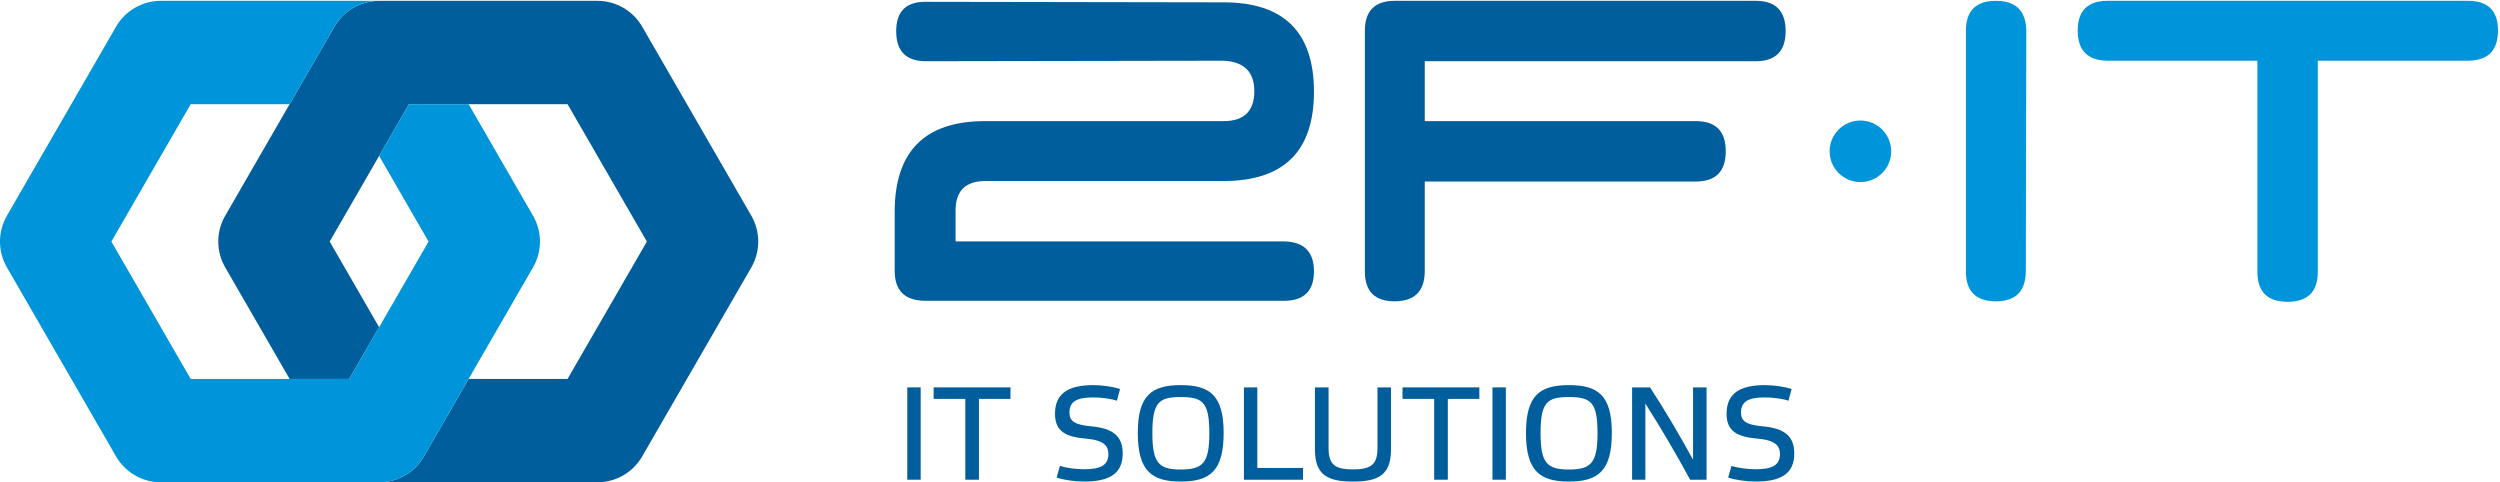
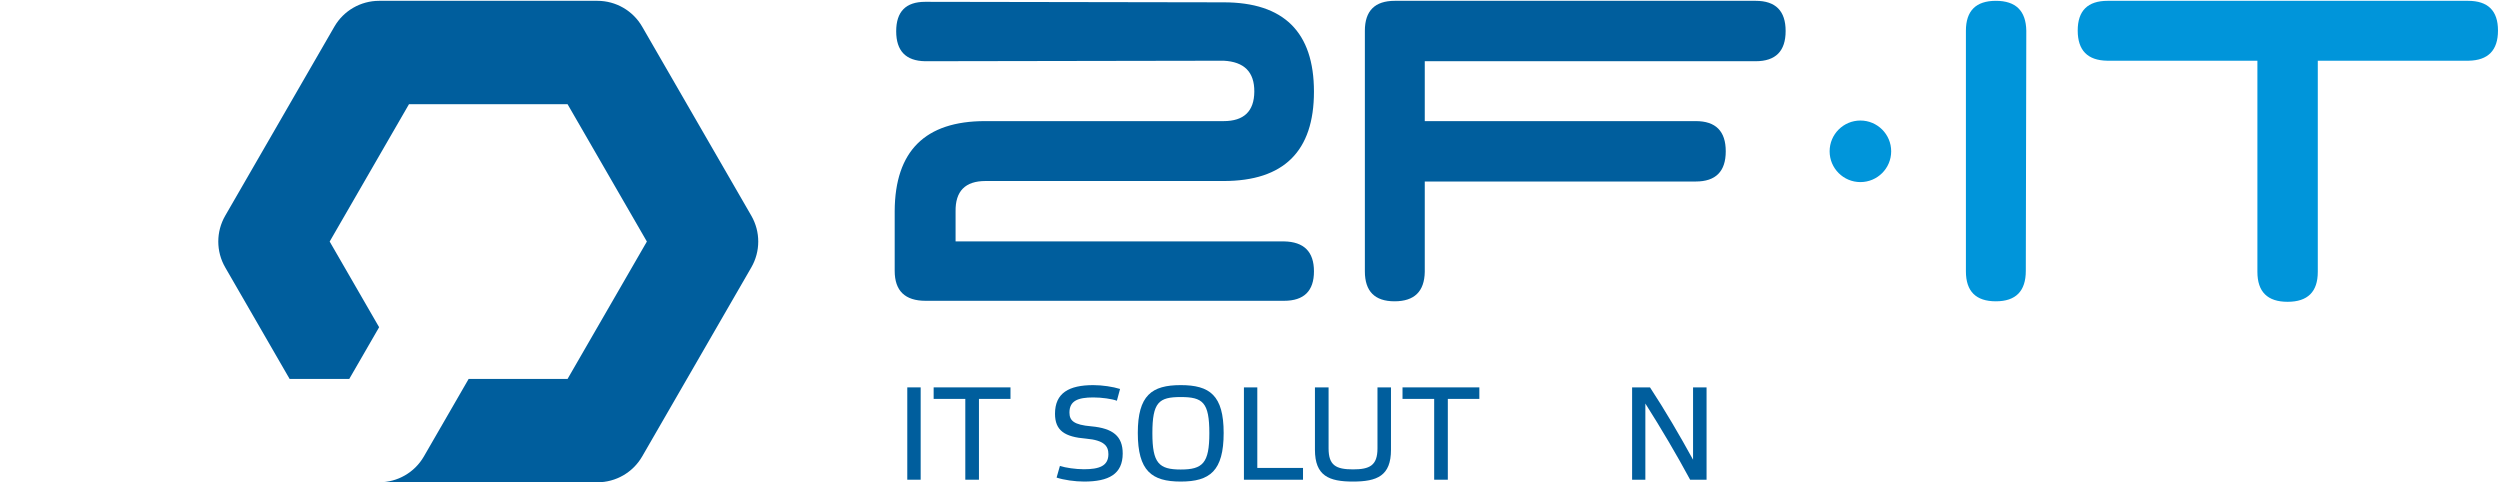
<svg xmlns="http://www.w3.org/2000/svg" width="100%" height="100%" viewBox="0 0 508 98" version="1.1" xml:space="preserve" style="fill-rule:evenodd;clip-rule:evenodd;stroke-linejoin:round;stroke-miterlimit:2;">
  <g>
    <path d="M152.668,43.832l-22.179,-38.413c-1.874,-3.25 -5.343,-5.251 -9.095,-5.251l-44.357,-0c-3.751,-0 -7.221,2.001 -9.095,5.251l-9.097,15.755l-13.082,22.658c-1.876,3.25 -1.876,7.253 0,10.503l13.083,22.659l12.127,-0l6.064,-10.504l-10.049,-17.407l10.049,-17.405l6.065,-10.504l32.227,0l16.115,27.909l-16.115,27.911l-20.1,-0l-9.096,15.755c-1.875,3.25 -5.344,5.251 -9.096,5.251l44.357,0c3.752,0 7.221,-2.001 9.095,-5.251l22.179,-38.414c1.877,-3.25 1.877,-7.253 -0,-10.503Z" style="fill:#005e9d;fill-rule:nonzero;" />
-     <path d="M108.311,43.832l-13.082,-22.658l-12.127,0l-6.065,10.504l10.049,17.405l-10.049,17.407l-6.064,10.504l-32.228,-0l-16.113,-27.911l16.113,-27.909l20.1,0l9.097,-15.755c1.874,-3.25 5.344,-5.251 9.095,-5.251l-44.356,-0c-3.752,-0 -7.221,2.001 -9.096,5.251l-22.178,38.413c-1.876,3.25 -1.876,7.253 -0,10.503l22.178,38.414c1.875,3.25 5.344,5.251 9.096,5.251l44.356,0c3.752,0 7.221,-2.001 9.096,-5.251l9.096,-15.755l13.082,-22.659c1.877,-3.25 1.877,-7.253 -0,-10.503Z" style="fill:#0095da;fill-rule:nonzero;" />
    <path d="M248.638,36.781l-48.379,-0c-4.124,-0 -6.155,2.064 -6.086,6.187l0,6.085l66.737,0c4.058,0.07 6.086,2.097 6.086,6.086c0,3.991 -2.028,5.984 -6.086,5.984l-72.822,0c-4.194,0 -6.287,-2.029 -6.287,-6.086l-0,-12.17c0.066,-12.171 6.186,-18.257 18.358,-18.257l48.479,0c4.124,0 6.203,-1.993 6.238,-5.984c0.031,-3.988 -2.045,-6.084 -6.238,-6.288l-60.651,0.102c-3.923,-0.066 -5.881,-2.095 -5.881,-6.086c0,-3.989 1.958,-5.984 5.881,-5.984l60.651,0.102c12.237,0 18.358,6.051 18.358,18.154c0,12.104 -6.121,18.155 -18.358,18.155Z" style="fill:#005e9d;fill-rule:nonzero;" />
    <path d="M277.341,55.139l0,-48.885c0,-4.059 2.031,-6.086 6.086,-6.086l73.331,-0c4.054,-0 6.082,2.046 6.082,6.136c-0,4.091 -2.028,6.136 -6.082,6.136l-67.246,0l-0,12.17l55.074,0c4.055,0 6.086,2.046 6.086,6.137c-0,4.092 -2.031,6.136 -6.086,6.136l-55.074,-0l-0,18.358c-0.069,3.989 -2.114,5.984 -6.137,5.984c-4.024,-0 -6.034,-2.029 -6.034,-6.086Z" style="fill:#005e9d;fill-rule:nonzero;" />
    <path d="M405.557,0.168c4.059,-0 6.121,2.027 6.187,6.086l-0.101,48.783c0,4.126 -2.027,6.188 -6.086,6.188c-4.054,-0 -6.085,-2.029 -6.085,-6.086l-0,-48.885c-0,-4.059 2.031,-6.086 6.085,-6.086Z" style="fill:#0095da;fill-rule:nonzero;" />
    <path d="M428.278,0.168l73.227,-0c4.055,-0 6.086,2.012 6.086,6.034c0,4.023 -1.996,6.07 -5.985,6.136l-30.63,-0l0,42.903c0,4.057 -2.045,6.084 -6.138,6.084c-4.089,0 -6.134,-2.027 -6.134,-6.084l0,-42.903l-30.53,-0c-3.989,-0.066 -5.982,-2.113 -5.982,-6.136c-0,-4.022 2.028,-6.034 6.086,-6.034Z" style="fill:#0095da;fill-rule:nonzero;" />
    <path d="M384.288,30.747c-0,3.454 -2.8,6.254 -6.254,6.254c-3.454,-0 -6.254,-2.8 -6.254,-6.254c-0,-3.455 2.8,-6.255 6.254,-6.255c3.454,-0 6.254,2.8 6.254,6.255Z" style="fill:#0095da;fill-rule:nonzero;" />
    <rect x="184.36" y="78.715" width="2.719" height="18.762" style="fill:#005e9d;fill-rule:nonzero;" />
    <path d="M196.151,97.477l0,-16.421l-6.434,-0l-0,-2.341l15.614,0l-0,2.341l-6.407,-0l-0,16.421l-2.773,-0Z" style="fill:#005e9d;fill-rule:nonzero;" />
    <path d="M226.95,81.432c-0.97,-0.376 -3.069,-0.673 -4.792,-0.673c-3.151,0 -4.846,0.701 -4.846,3.07c-0,1.643 0.889,2.503 4.442,2.8c4.414,0.404 6.38,2.019 6.38,5.517c0,4.202 -2.853,5.707 -7.834,5.707c-1.885,0 -4.119,-0.321 -5.6,-0.807l0.673,-2.369c1.159,0.376 3.204,0.673 4.874,0.673c3.149,-0 4.98,-0.673 4.98,-3.069c0,-1.641 -0.861,-2.825 -4.523,-3.149c-4.335,-0.349 -6.327,-1.616 -6.327,-5.062c-0,-4.226 2.854,-5.814 7.781,-5.814c1.83,0 3.984,0.324 5.438,0.78l-0.646,2.396Z" style="fill:#005e9d;fill-rule:nonzero;" />
    <path d="M245.739,88.027c-0,-6.298 -1.346,-7.347 -5.814,-7.347c-4.442,0 -5.761,1.049 -5.761,7.347c0,6.084 1.319,7.378 5.761,7.378c4.468,-0 5.814,-1.294 5.814,-7.378Zm2.908,-0.052c0,7.724 -2.8,9.878 -8.722,9.878c-5.895,0 -8.723,-2.154 -8.723,-9.878c-0,-7.647 2.828,-9.719 8.723,-9.719c5.895,0 8.722,2.072 8.722,9.719Z" style="fill:#005e9d;fill-rule:nonzero;" />
    <path d="M255.484,78.715l-0,16.366l9.288,0l0,2.396l-12.006,-0l0,-18.762l2.718,0Z" style="fill:#005e9d;fill-rule:nonzero;" />
    <path d="M282.648,78.715l0,12.678c0,5.304 -2.826,6.46 -7.725,6.46c-4.874,0 -7.727,-1.156 -7.727,-6.46l0,-12.678l2.772,0l-0,12.409c-0,3.418 1.481,4.254 4.955,4.254c3.392,0 4.98,-0.781 4.98,-4.254l0,-12.409l2.745,0Z" style="fill:#005e9d;fill-rule:nonzero;" />
    <path d="M291.425,97.477l-0,-16.421l-6.434,-0l-0,-2.341l15.614,0l0,2.341l-6.408,-0l-0,16.421l-2.772,-0Z" style="fill:#005e9d;fill-rule:nonzero;" />
-     <rect x="303.27" y="78.715" width="2.719" height="18.762" style="fill:#005e9d;fill-rule:nonzero;" />
-     <path d="M324.618,88.027c0,-6.298 -1.346,-7.347 -5.814,-7.347c-4.442,0 -5.761,1.049 -5.761,7.347c-0,6.084 1.319,7.378 5.761,7.378c4.468,-0 5.814,-1.294 5.814,-7.378Zm2.907,-0.052c-0,7.724 -2.8,9.878 -8.721,9.878c-5.896,0 -8.723,-2.154 -8.723,-9.878c-0,-7.647 2.827,-9.719 8.723,-9.719c5.895,0 8.721,2.072 8.721,9.719Z" style="fill:#005e9d;fill-rule:nonzero;" />
    <path d="M346.774,97.477l-3.339,-0c-2.745,-5.089 -5.84,-10.337 -9.098,-15.478l0,15.478l-2.693,-0l0,-18.762l3.636,0c3.041,4.63 6.03,9.744 8.749,14.698l-0,-14.698l2.745,0l-0,18.762Z" style="fill:#005e9d;fill-rule:nonzero;" />
-     <path d="M363.412,81.432c-0.97,-0.376 -3.07,-0.673 -4.792,-0.673c-3.151,0 -4.846,0.701 -4.846,3.07c-0,1.643 0.889,2.503 4.442,2.8c4.414,0.404 6.38,2.019 6.38,5.517c0,4.202 -2.854,5.707 -7.834,5.707c-1.885,0 -4.119,-0.321 -5.6,-0.807l0.673,-2.369c1.158,0.376 3.204,0.673 4.873,0.673c3.149,-0 4.981,-0.673 4.981,-3.069c-0,-1.641 -0.862,-2.825 -4.523,-3.149c-4.335,-0.349 -6.327,-1.616 -6.327,-5.062c-0,-4.226 2.854,-5.814 7.781,-5.814c1.83,0 3.984,0.324 5.437,0.78l-0.645,2.396Z" style="fill:#005e9d;fill-rule:nonzero;" />
  </g>
</svg>